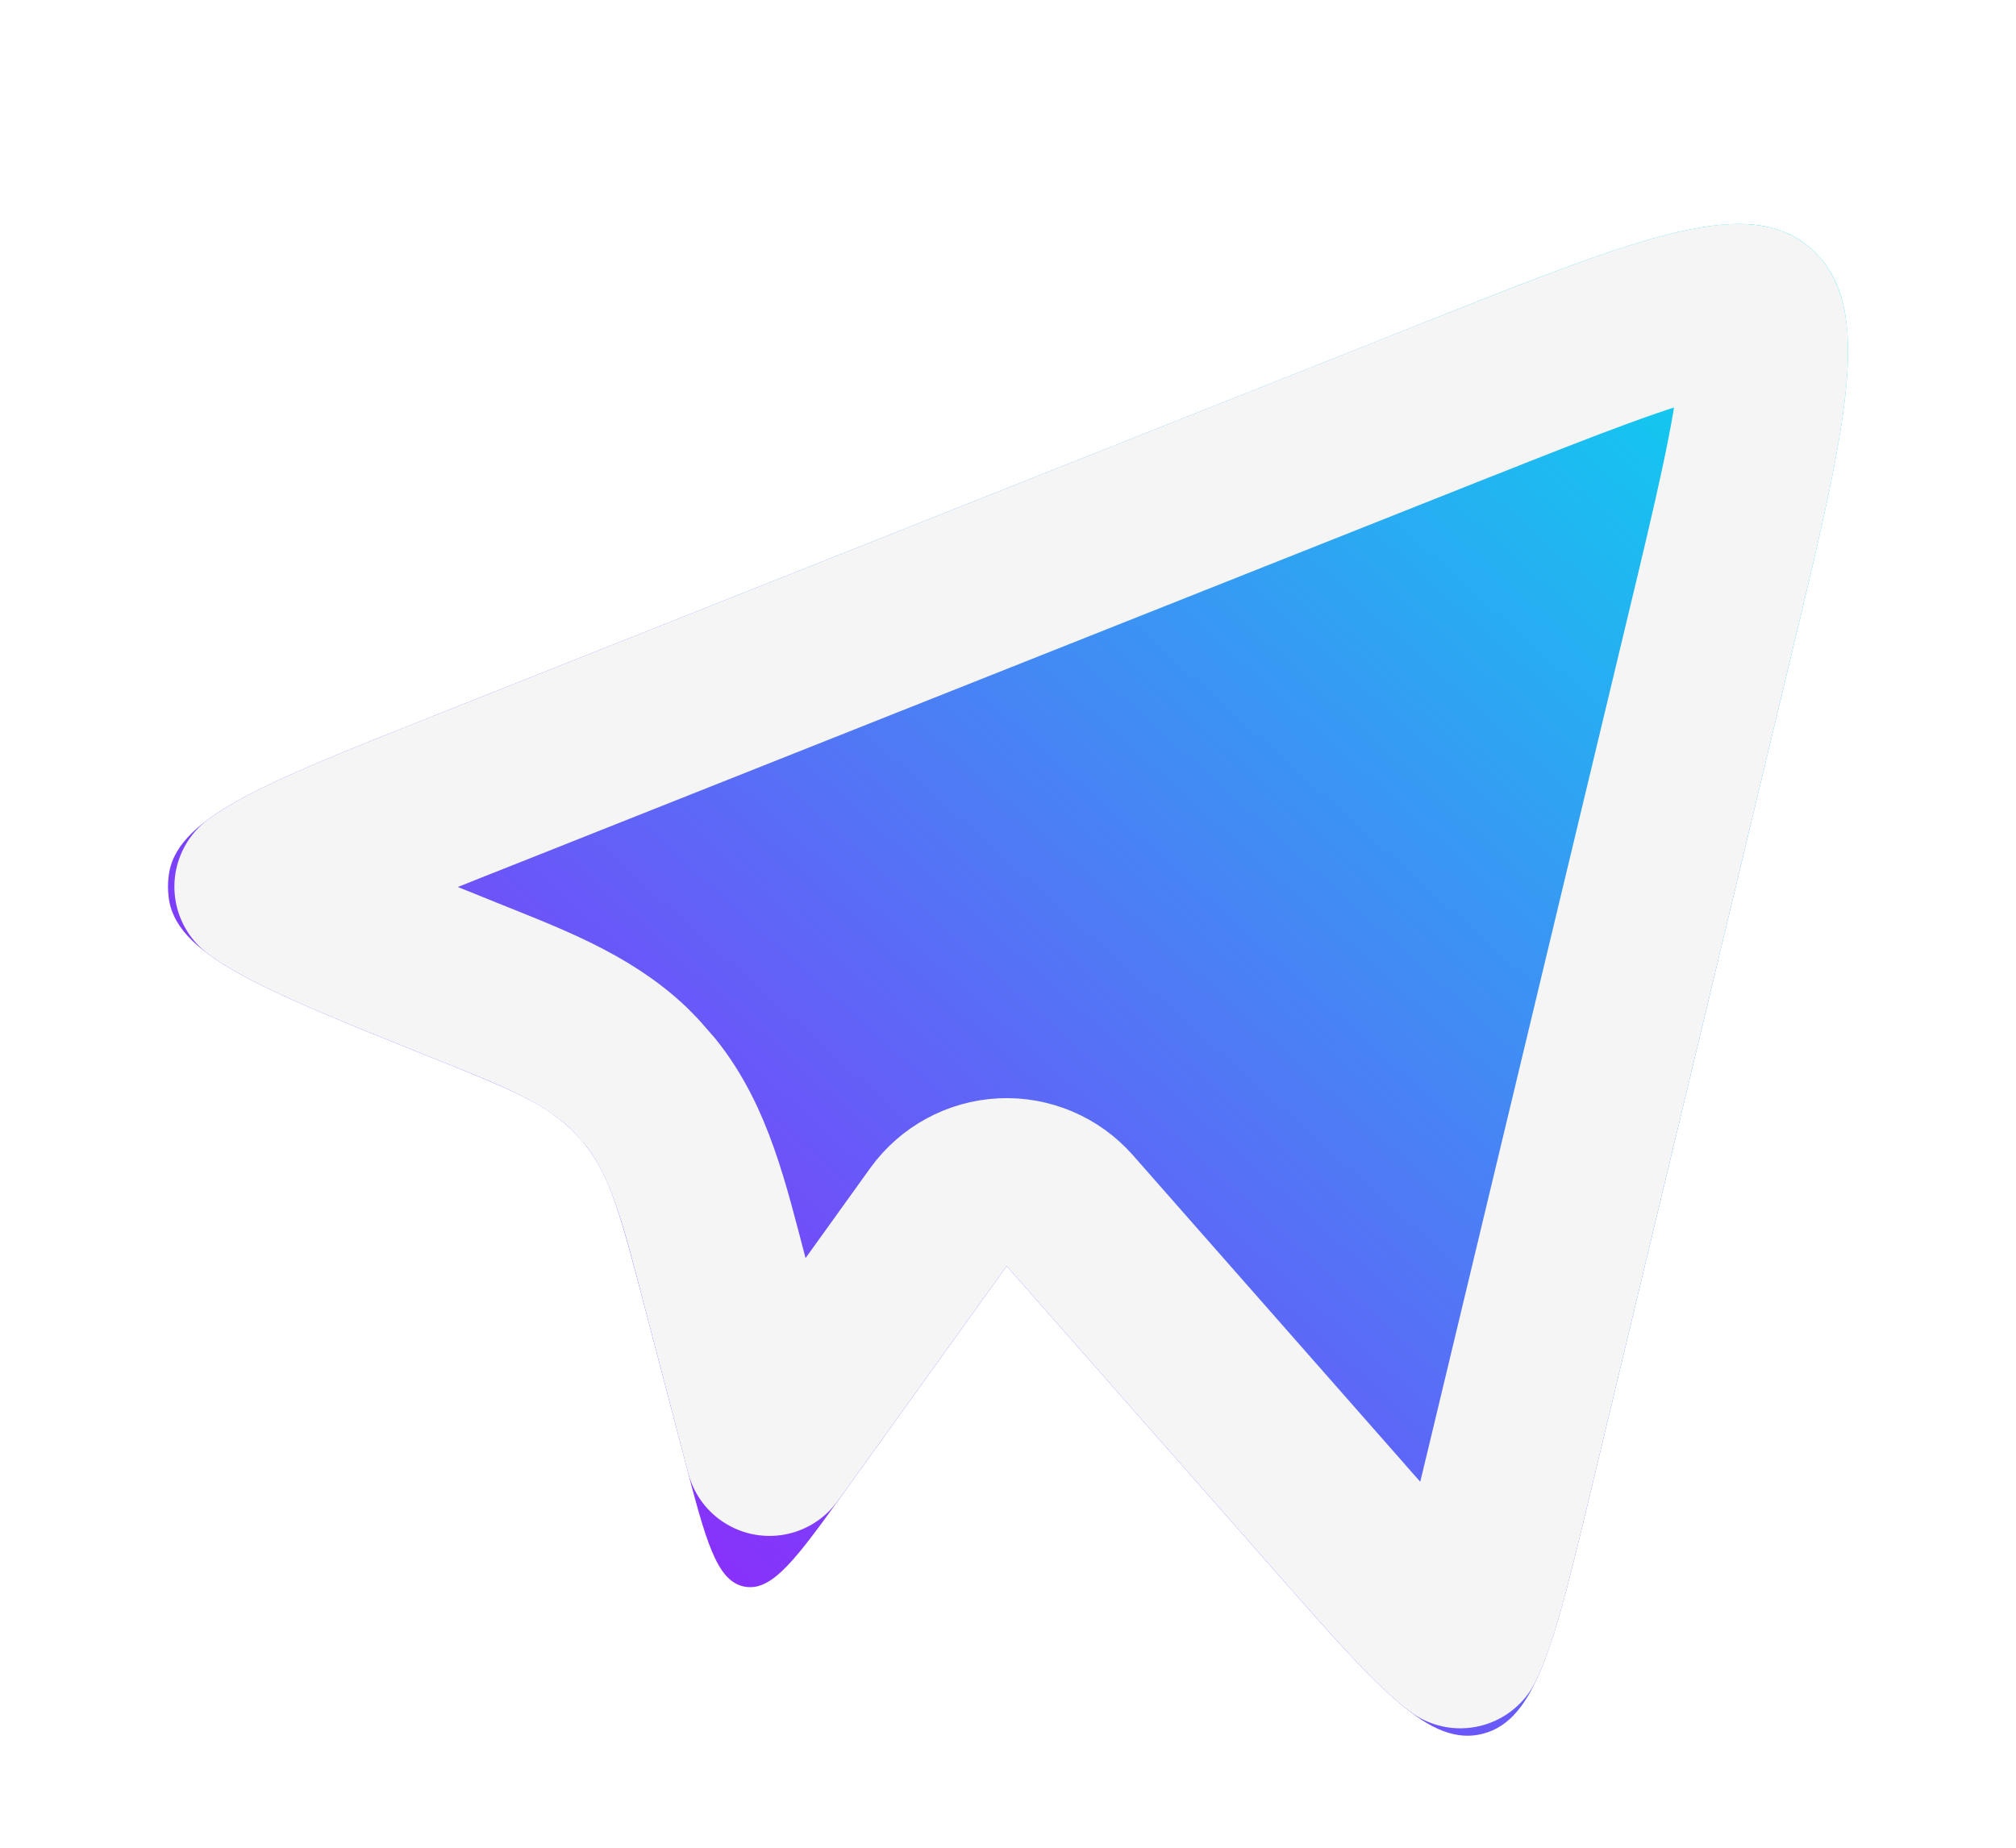
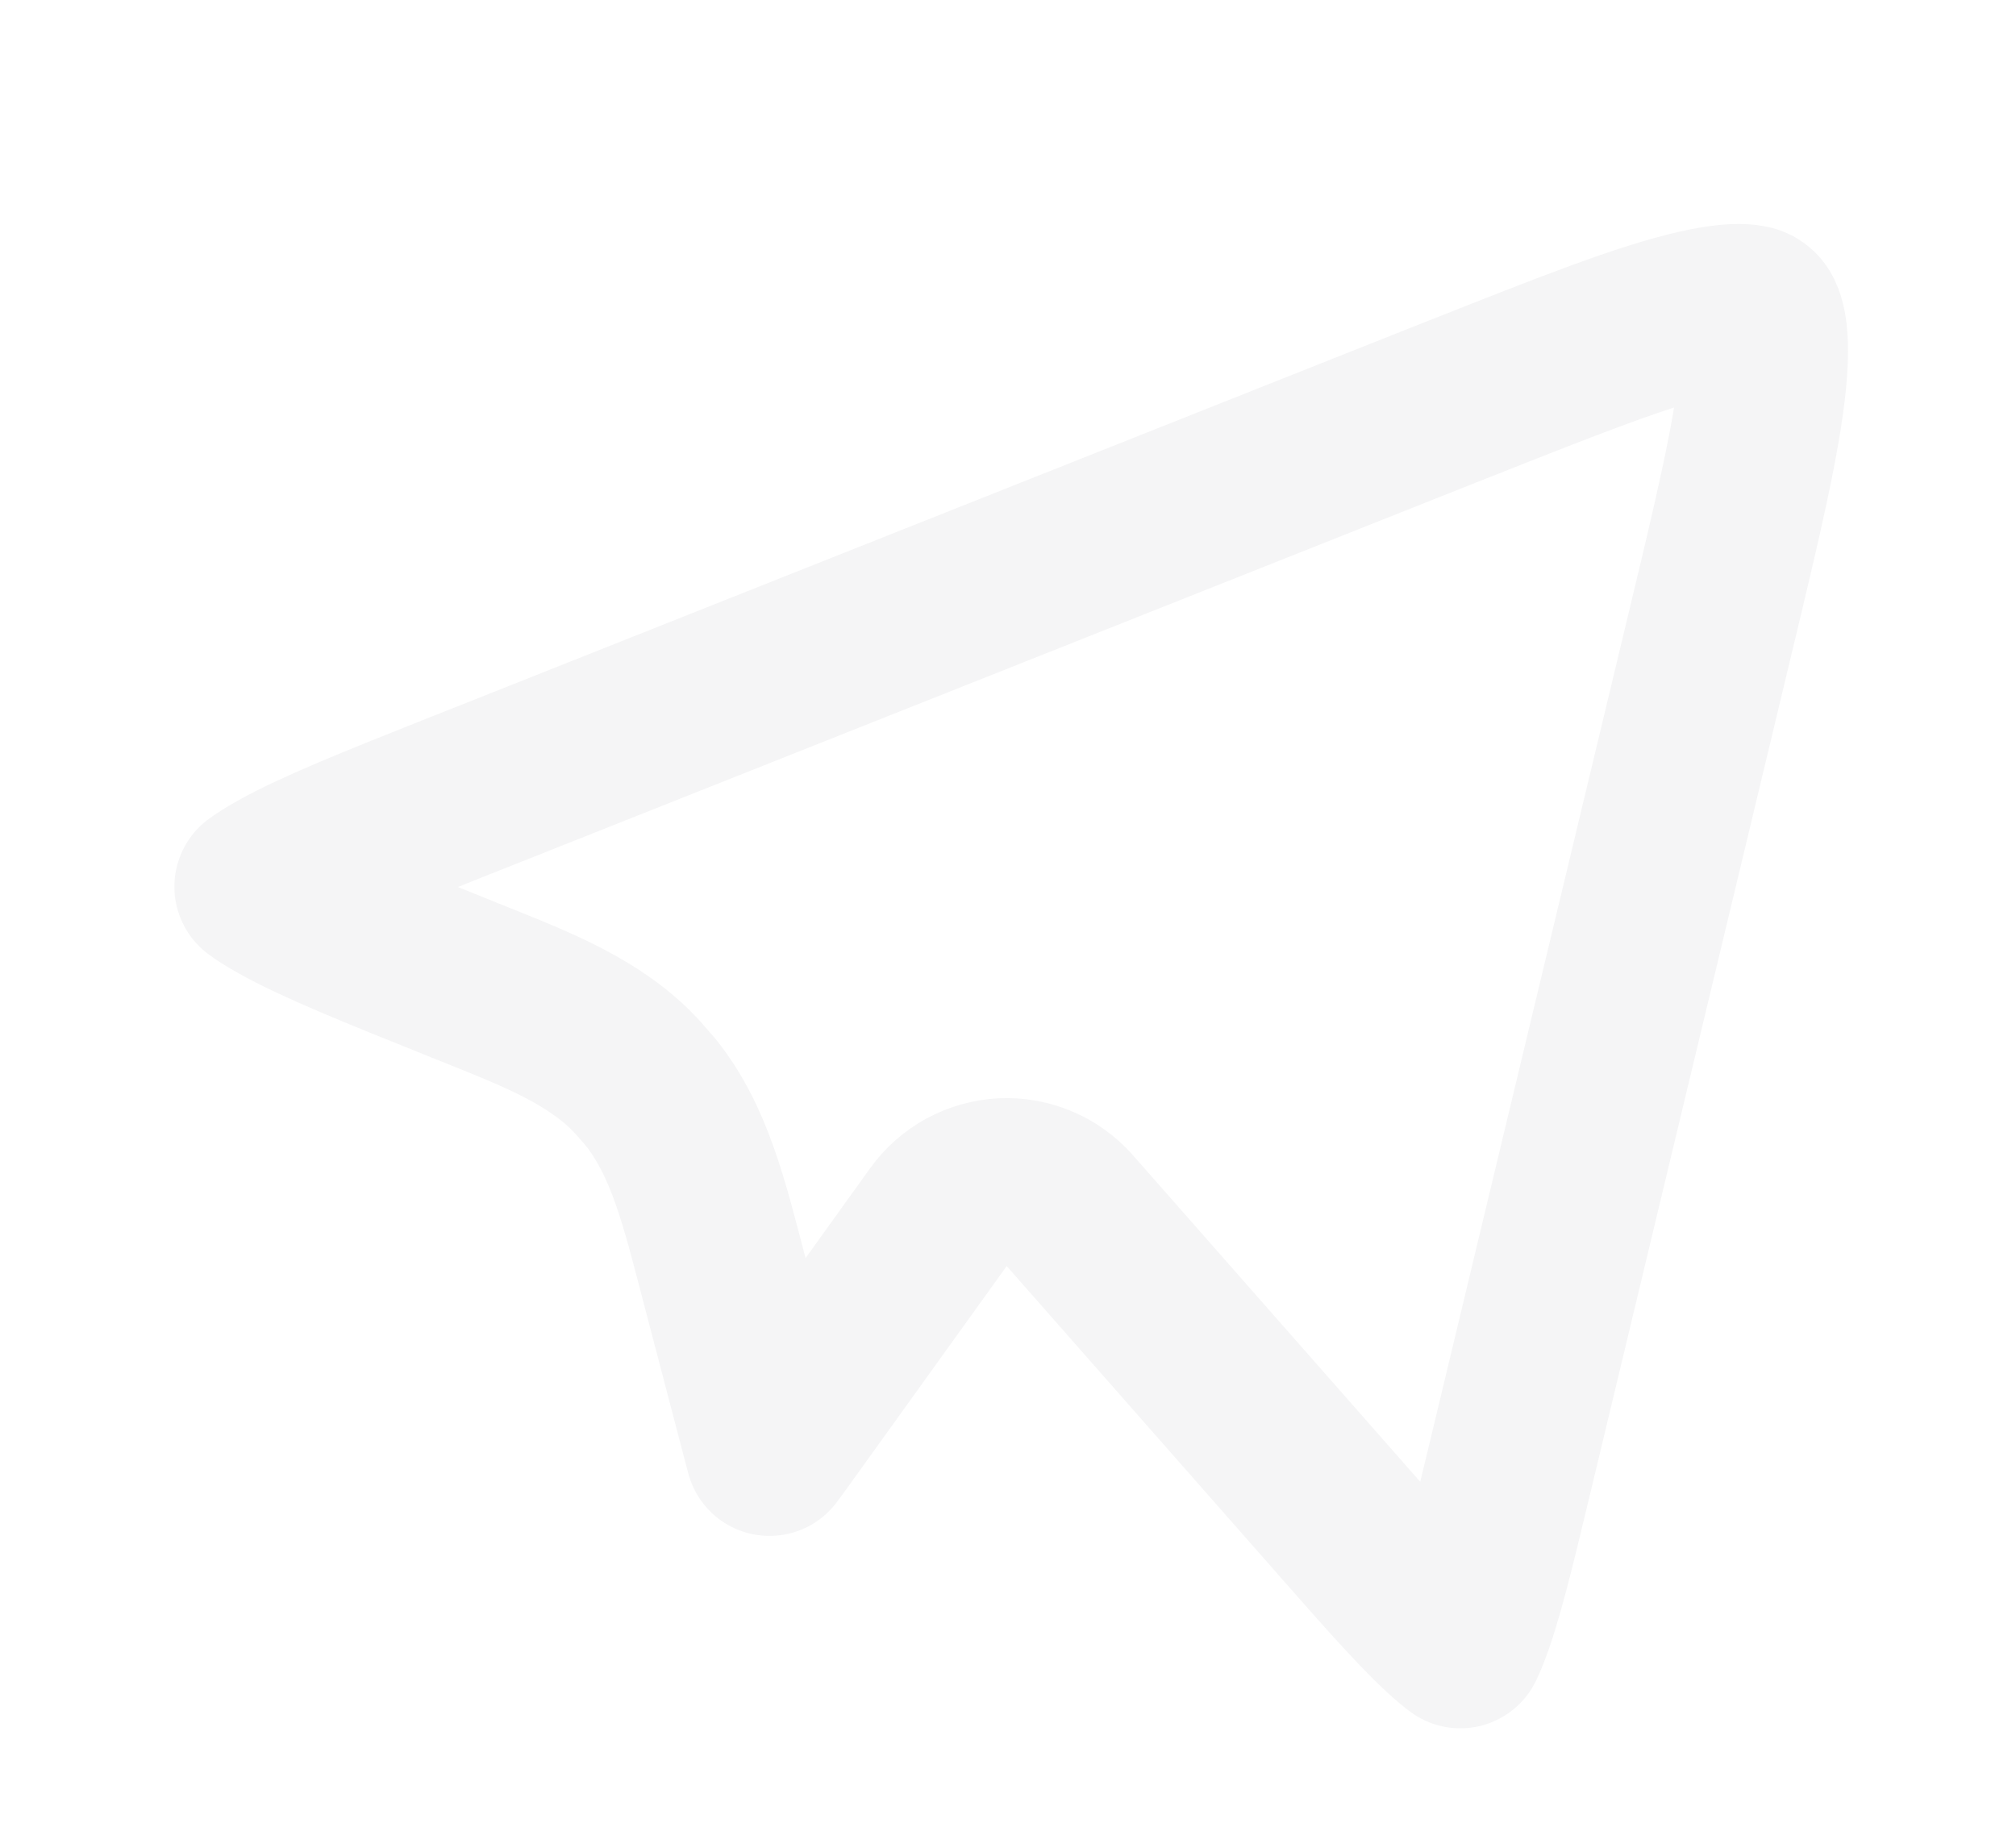
<svg xmlns="http://www.w3.org/2000/svg" width="36" height="33" viewBox="0 0 36 33" fill="none">
  <g filter="url(#filter0_dd_9409_52640)">
-     <path d="M17.977 20.612L22.84 26.141C24.64 28.189 25.542 29.213 26.485 28.963C27.427 28.714 27.751 27.367 28.398 24.671L31.983 9.719C32.98 5.567 33.478 3.493 32.371 2.468C31.264 1.444 29.346 2.206 25.509 3.728L7.71 10.798C4.641 12.017 3.106 12.626 3.009 13.673C2.997 13.78 2.997 13.888 3.009 13.994C3.103 15.043 4.635 15.656 7.701 16.885C9.088 17.441 9.783 17.72 10.281 18.253C10.337 18.313 10.391 18.375 10.443 18.439C10.902 19.009 11.097 19.759 11.488 21.253L12.222 24.053C12.601 25.508 12.792 26.237 13.291 26.336C13.791 26.435 14.224 25.832 15.093 24.625L17.977 20.612Z" fill="url(#paint0_linear_9409_52640)" />
    <path d="M31.188 3.508C31.301 3.522 31.328 3.546 31.352 3.569C31.37 3.586 31.572 3.735 31.473 4.779C31.374 5.813 31.035 7.246 30.524 9.369V9.37L26.939 24.321C26.605 25.717 26.389 26.601 26.158 27.182C26.129 27.255 26.101 27.316 26.077 27.367C26.041 27.339 25.999 27.308 25.953 27.269C25.49 26.877 24.901 26.213 23.967 25.151V25.15L19.104 19.622C18.802 19.279 18.36 19.092 17.903 19.114C17.447 19.137 17.026 19.366 16.759 19.736L13.875 23.749C13.829 23.813 13.783 23.872 13.741 23.931C13.72 23.849 13.696 23.764 13.673 23.675V23.673L12.94 20.873C12.584 19.516 12.32 18.378 11.611 17.498L11.606 17.493L11.377 17.23L11.376 17.229L11.227 17.077C10.462 16.346 9.44 15.967 8.259 15.493V15.492C6.683 14.861 5.647 14.443 4.977 14.065C4.81 13.972 4.694 13.895 4.614 13.836C4.695 13.778 4.811 13.702 4.977 13.609C5.648 13.234 6.686 12.818 8.264 12.191V12.192L26.061 5.122L26.061 5.123C28.029 4.342 29.342 3.826 30.301 3.605C30.765 3.498 31.036 3.489 31.188 3.508Z" stroke="#F5F5F6" stroke-width="3" stroke-linecap="round" stroke-linejoin="round" />
  </g>
  <defs>
    <filter id="filter0_dd_9409_52640" x="0" y="0" width="36" height="33" filterUnits="userSpaceOnUse" color-interpolation-filters="sRGB">
      <feFlood flood-opacity="0" result="BackgroundImageFix" />
      <feColorMatrix in="SourceAlpha" type="matrix" values="0 0 0 0 0 0 0 0 0 0 0 0 0 0 0 0 0 0 127 0" result="hardAlpha" />
      <feOffset dy="1" />
      <feGaussianBlur stdDeviation="1" />
      <feComposite in2="hardAlpha" operator="out" />
      <feColorMatrix type="matrix" values="0 0 0 0 0.063 0 0 0 0 0.094 0 0 0 0 0.157 0 0 0 0.06 0" />
      <feBlend mode="normal" in2="BackgroundImageFix" result="effect1_dropShadow_9409_52640" />
      <feColorMatrix in="SourceAlpha" type="matrix" values="0 0 0 0 0 0 0 0 0 0 0 0 0 0 0 0 0 0 127 0" result="hardAlpha" />
      <feOffset dy="1" />
      <feGaussianBlur stdDeviation="1.5" />
      <feComposite in2="hardAlpha" operator="out" />
      <feColorMatrix type="matrix" values="0 0 0 0 0.063 0 0 0 0 0.094 0 0 0 0 0.157 0 0 0 0.1 0" />
      <feBlend mode="normal" in2="effect1_dropShadow_9409_52640" result="effect2_dropShadow_9409_52640" />
      <feBlend mode="normal" in="SourceGraphic" in2="effect2_dropShadow_9409_52640" result="shape" />
    </filter>
    <linearGradient id="paint0_linear_9409_52640" x1="3" y1="29" x2="29.85" y2="-0.835" gradientUnits="userSpaceOnUse">
      <stop stop-color="#AD00FE" />
      <stop offset="1" stop-color="#00E0EE" />
    </linearGradient>
  </defs>
</svg>